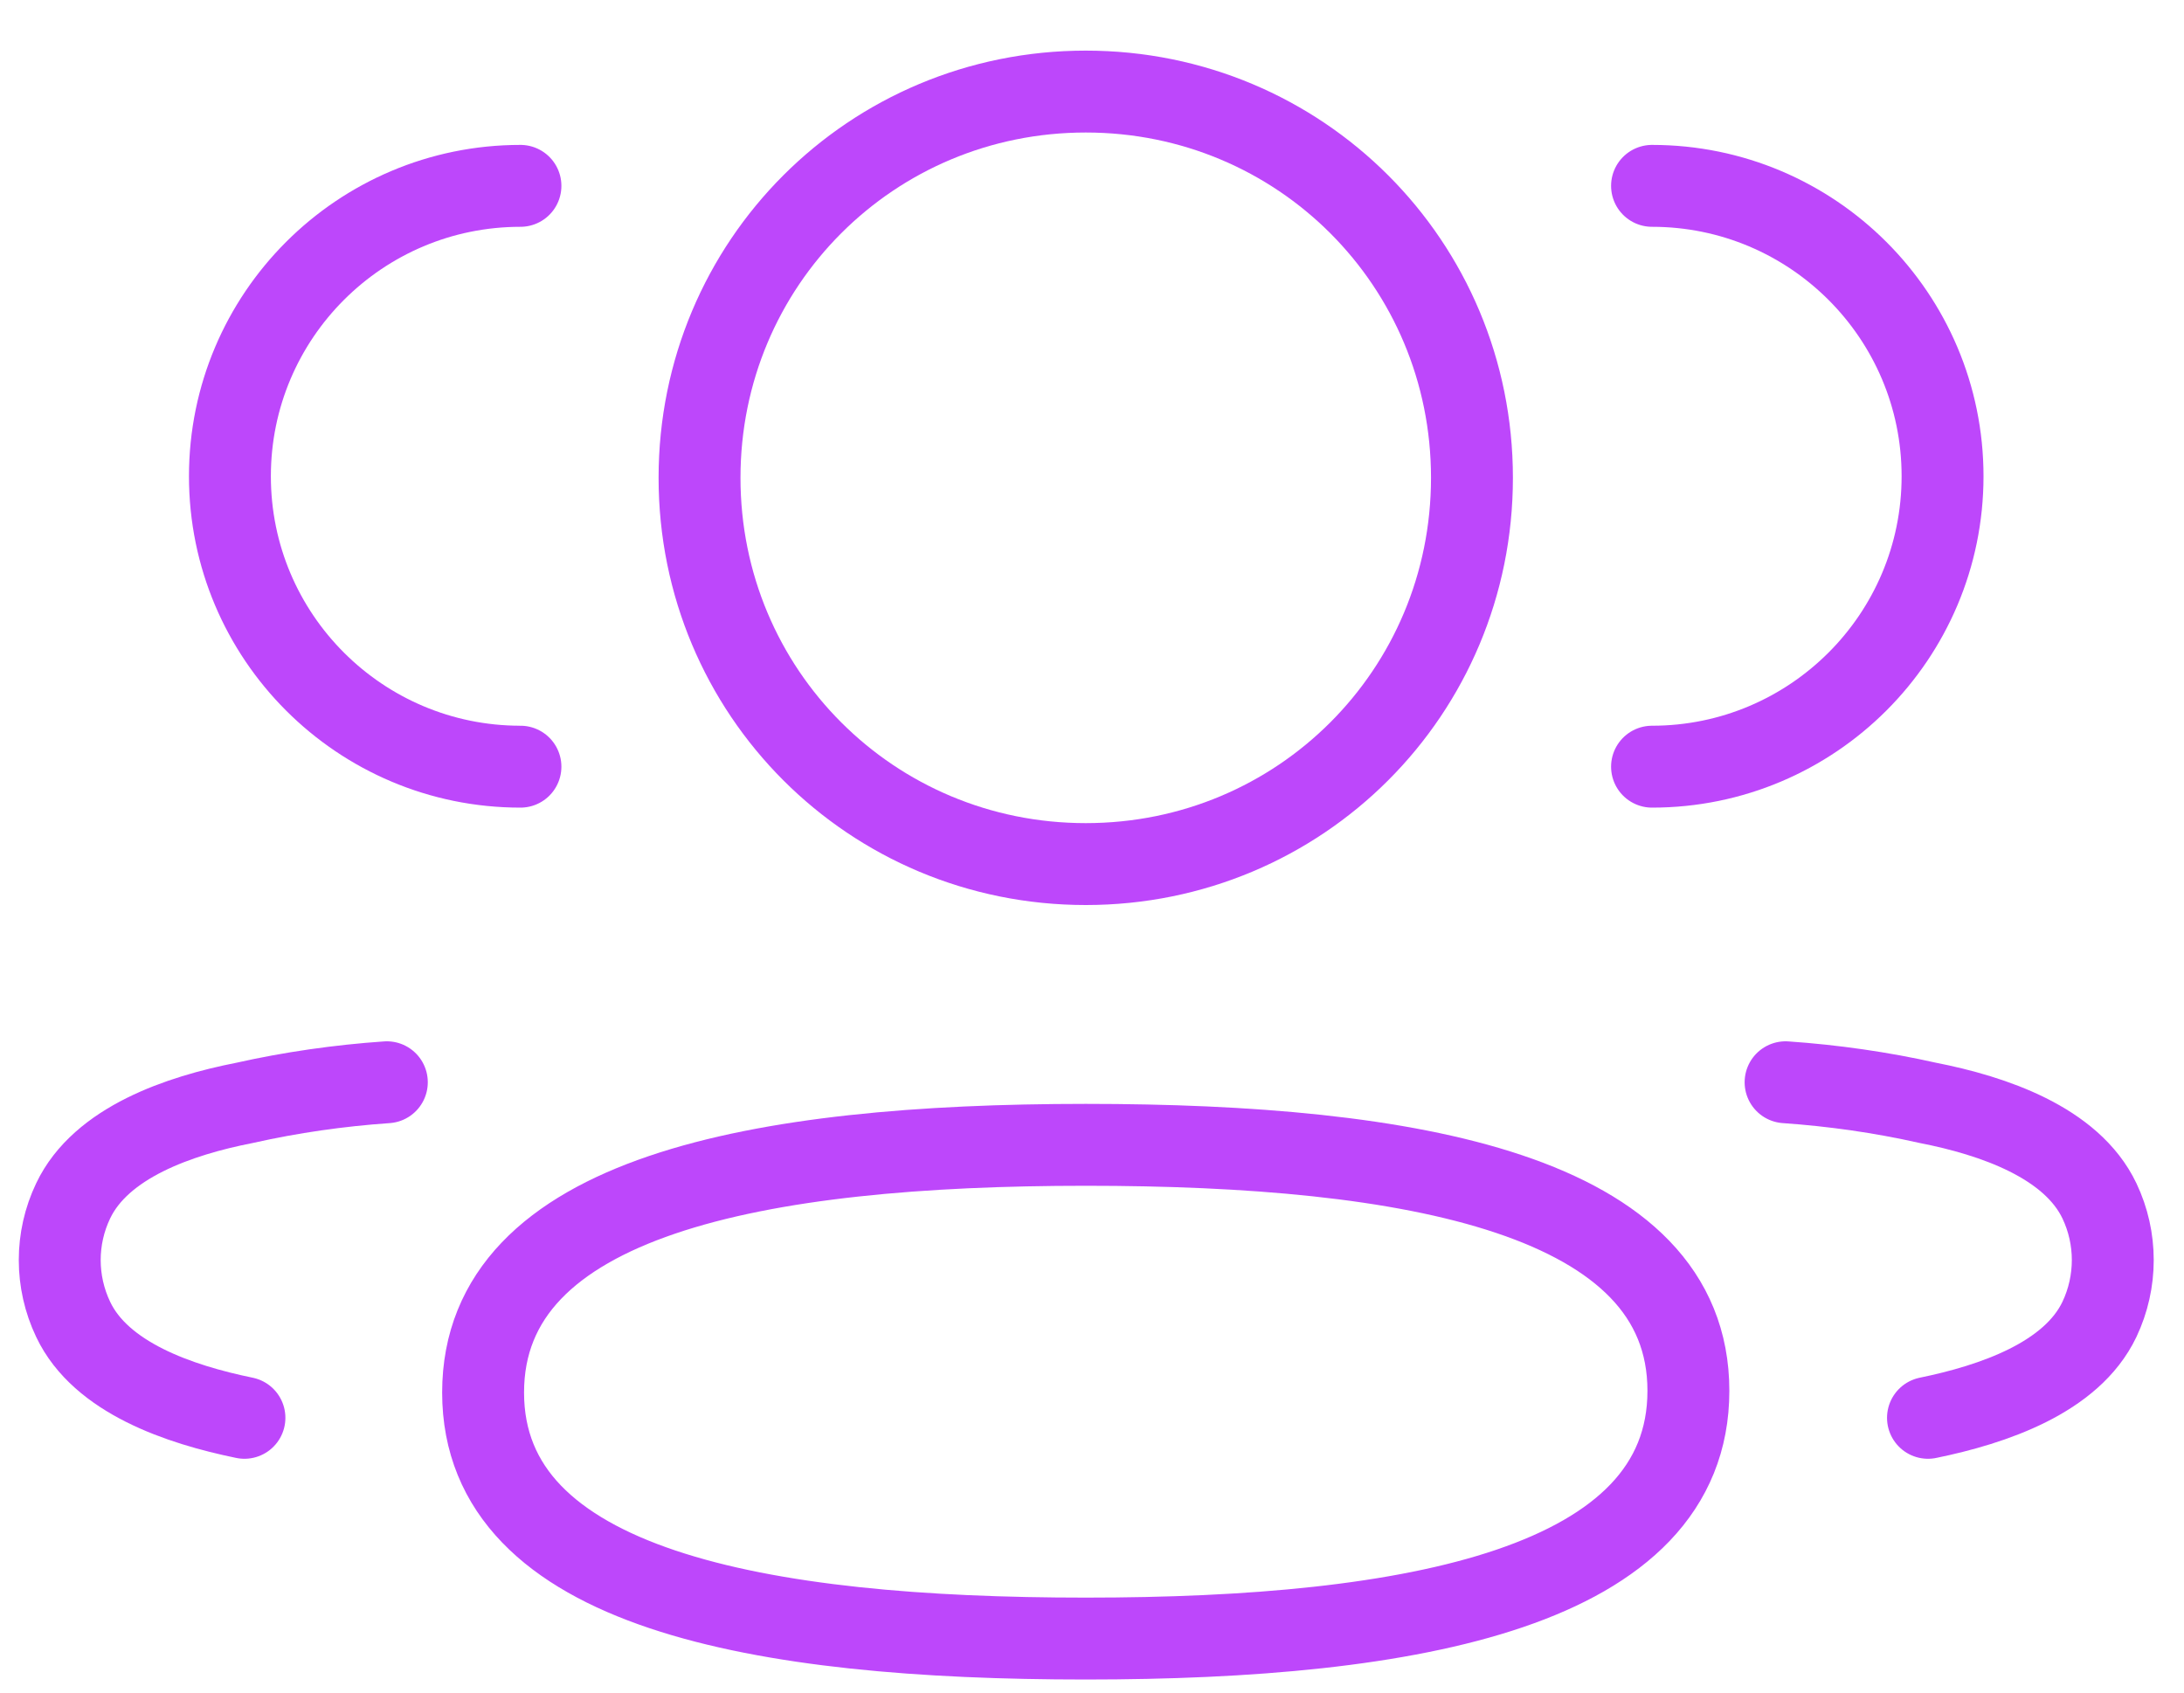
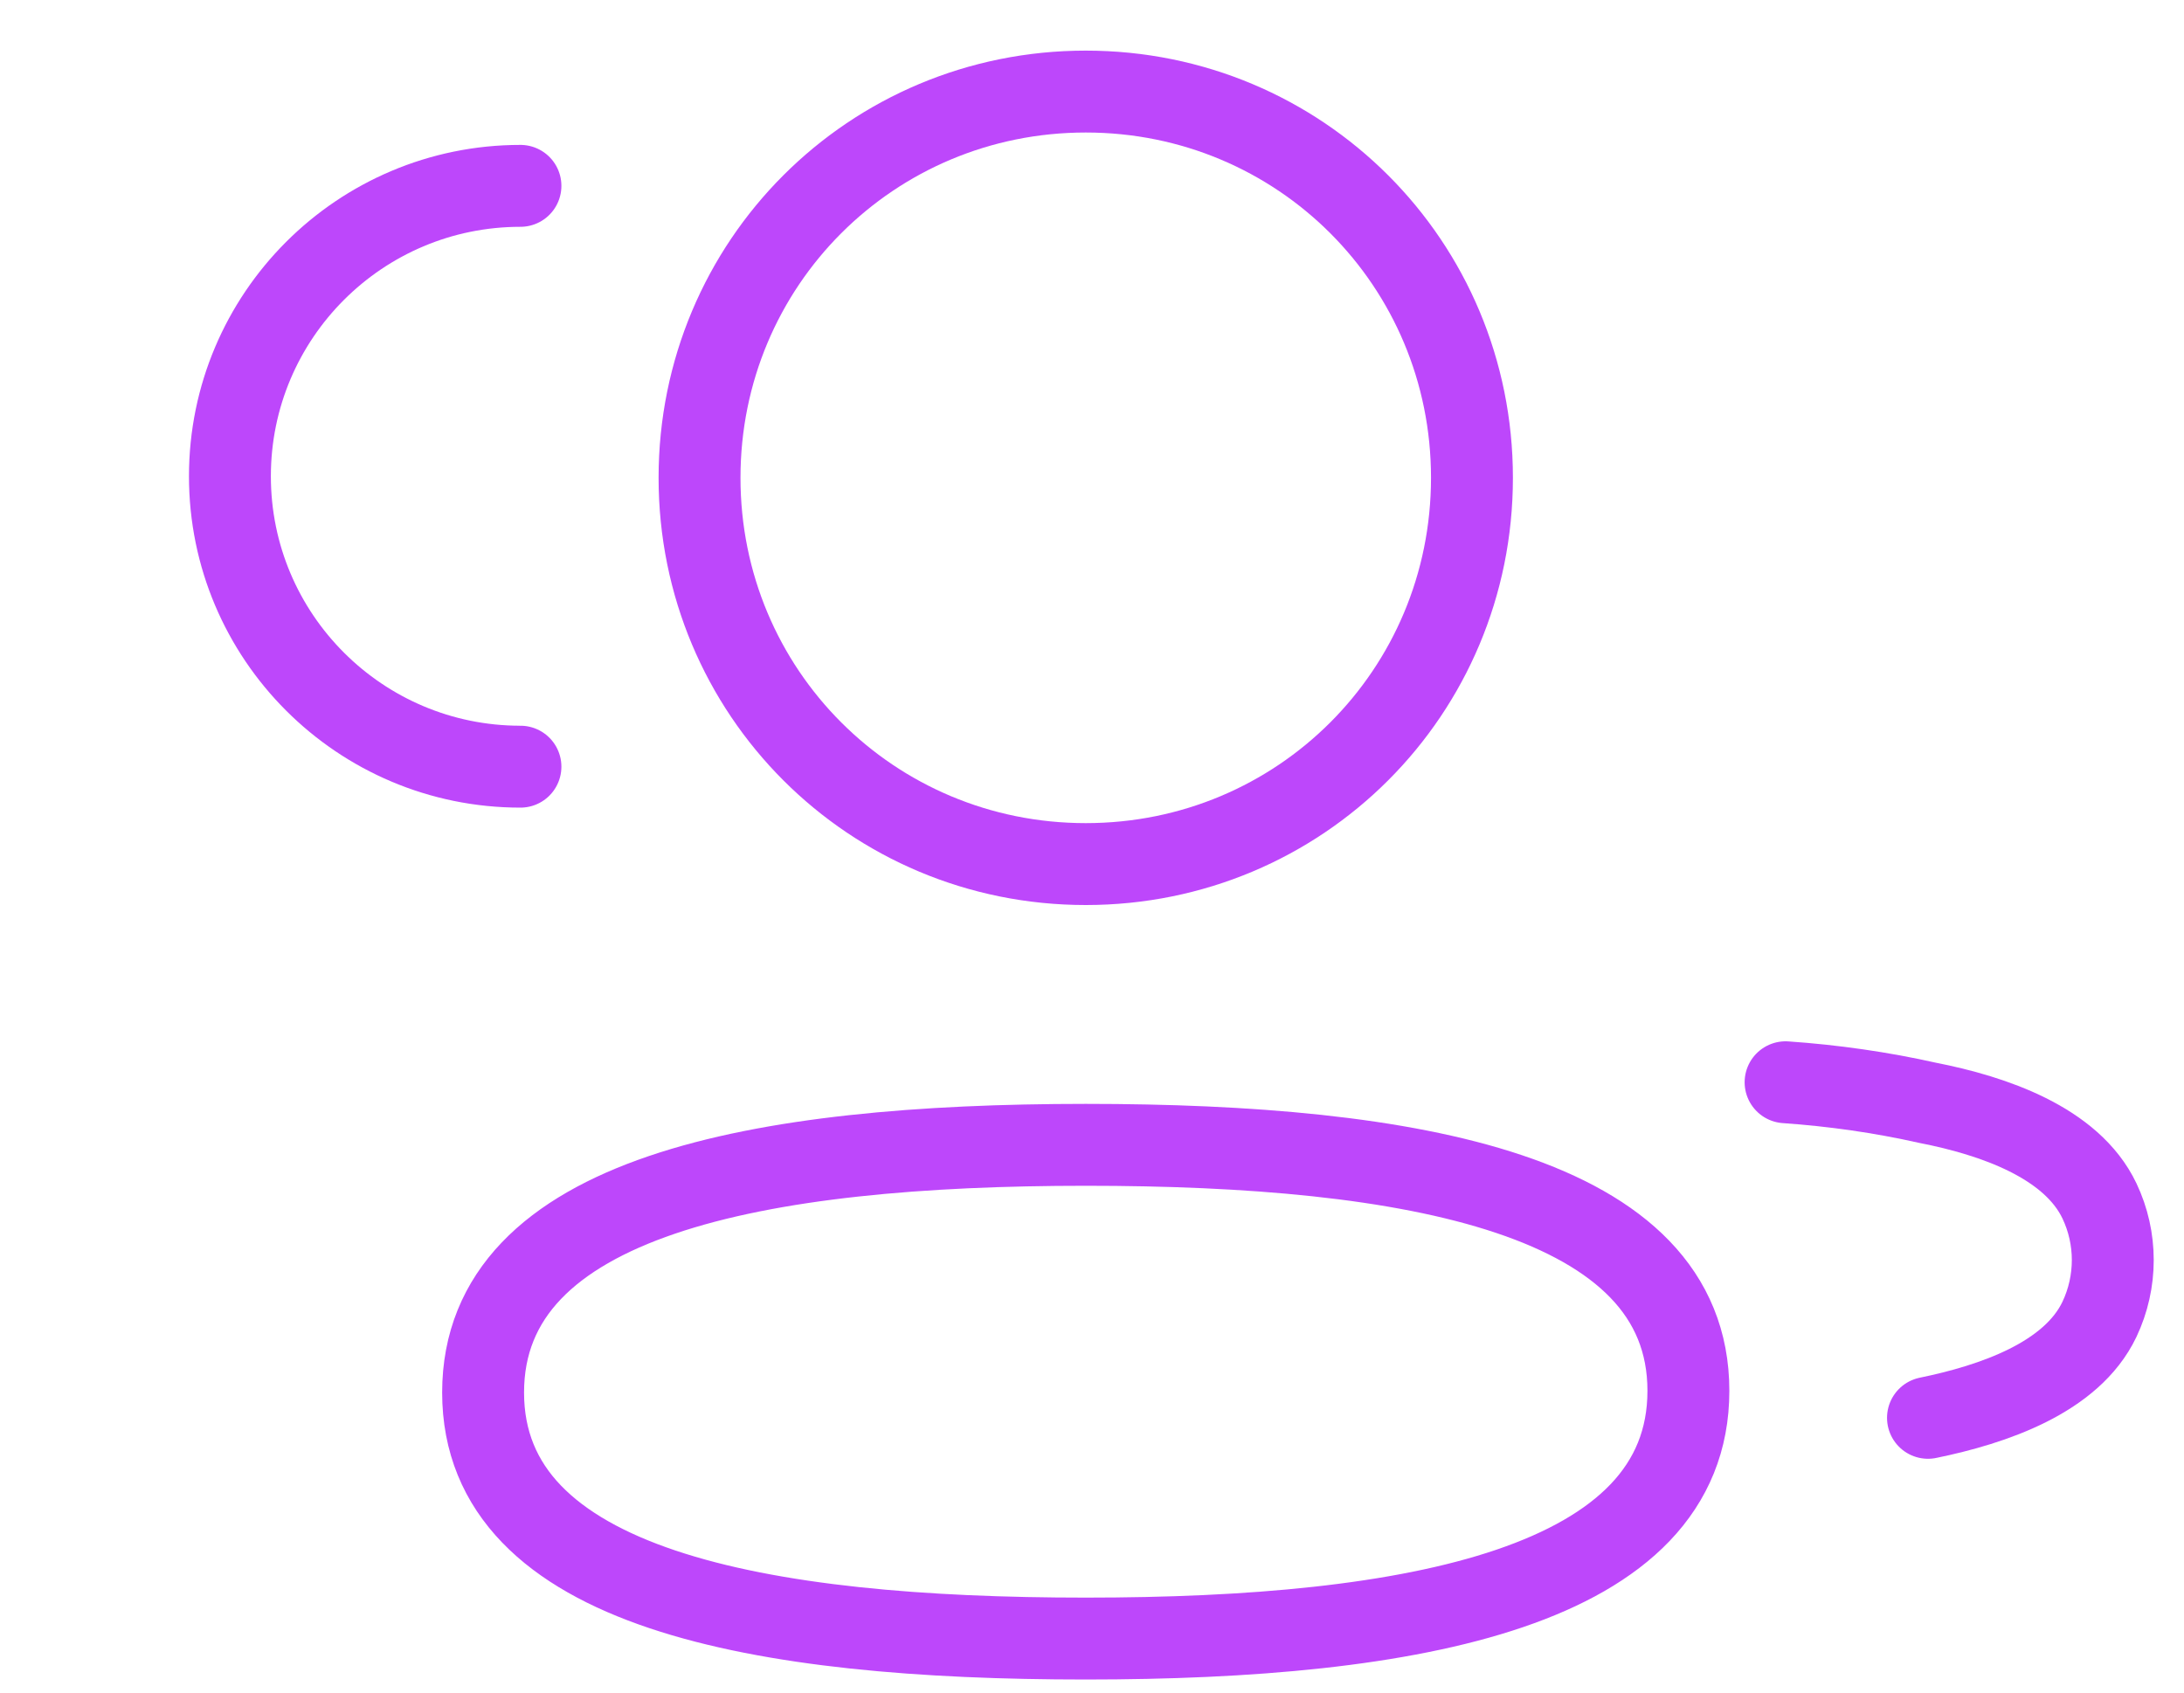
<svg xmlns="http://www.w3.org/2000/svg" width="40" height="31" viewBox="0 0 40 31" fill="none">
-   <path d="M30.257 14.042C33.194 14.042 35.578 11.66 35.578 8.723C35.578 5.785 33.194 3.404 30.257 3.404" stroke="#BD47FB" stroke-width="1.5" stroke-linecap="round" stroke-linejoin="round" />
  <path d="M32.703 19.822C33.58 19.883 34.453 20.007 35.311 20.2C36.505 20.434 37.94 20.923 38.451 21.994C38.777 22.679 38.777 23.477 38.451 24.165C37.941 25.235 36.505 25.723 35.311 25.968" stroke="#BD47FB" stroke-width="1.5" stroke-linecap="round" stroke-linejoin="round" />
  <path d="M9.532 14.042C6.594 14.042 4.211 11.66 4.211 8.723C4.211 5.785 6.594 3.404 9.532 3.404" stroke="#BD47FB" stroke-width="1.5" stroke-linecap="round" stroke-linejoin="round" />
-   <path d="M7.085 19.822C6.208 19.883 5.336 20.007 4.477 20.2C3.284 20.434 1.849 20.923 1.34 21.994C1.012 22.679 1.012 23.477 1.34 24.165C1.847 25.235 3.284 25.723 4.477 25.968" stroke="#BD47FB" stroke-width="1.5" stroke-linecap="round" stroke-linejoin="round" />
  <path fill-rule="evenodd" clip-rule="evenodd" d="M19.886 20.968C25.838 20.968 30.923 21.869 30.923 25.473C30.923 29.076 25.872 30.011 19.886 30.011C13.931 30.011 8.848 29.11 8.848 25.505C8.848 21.901 13.899 20.968 19.886 20.968Z" stroke="#BD47FB" stroke-width="1.5" stroke-linecap="round" stroke-linejoin="round" />
  <path fill-rule="evenodd" clip-rule="evenodd" d="M19.886 15.826C15.96 15.826 12.812 12.678 12.812 8.751C12.812 4.825 15.96 1.677 19.886 1.677C23.812 1.677 26.959 4.825 26.959 8.751C26.959 12.678 23.812 15.826 19.886 15.826Z" stroke="#BD47FB" stroke-width="1.5" stroke-linecap="round" stroke-linejoin="round" />
</svg>